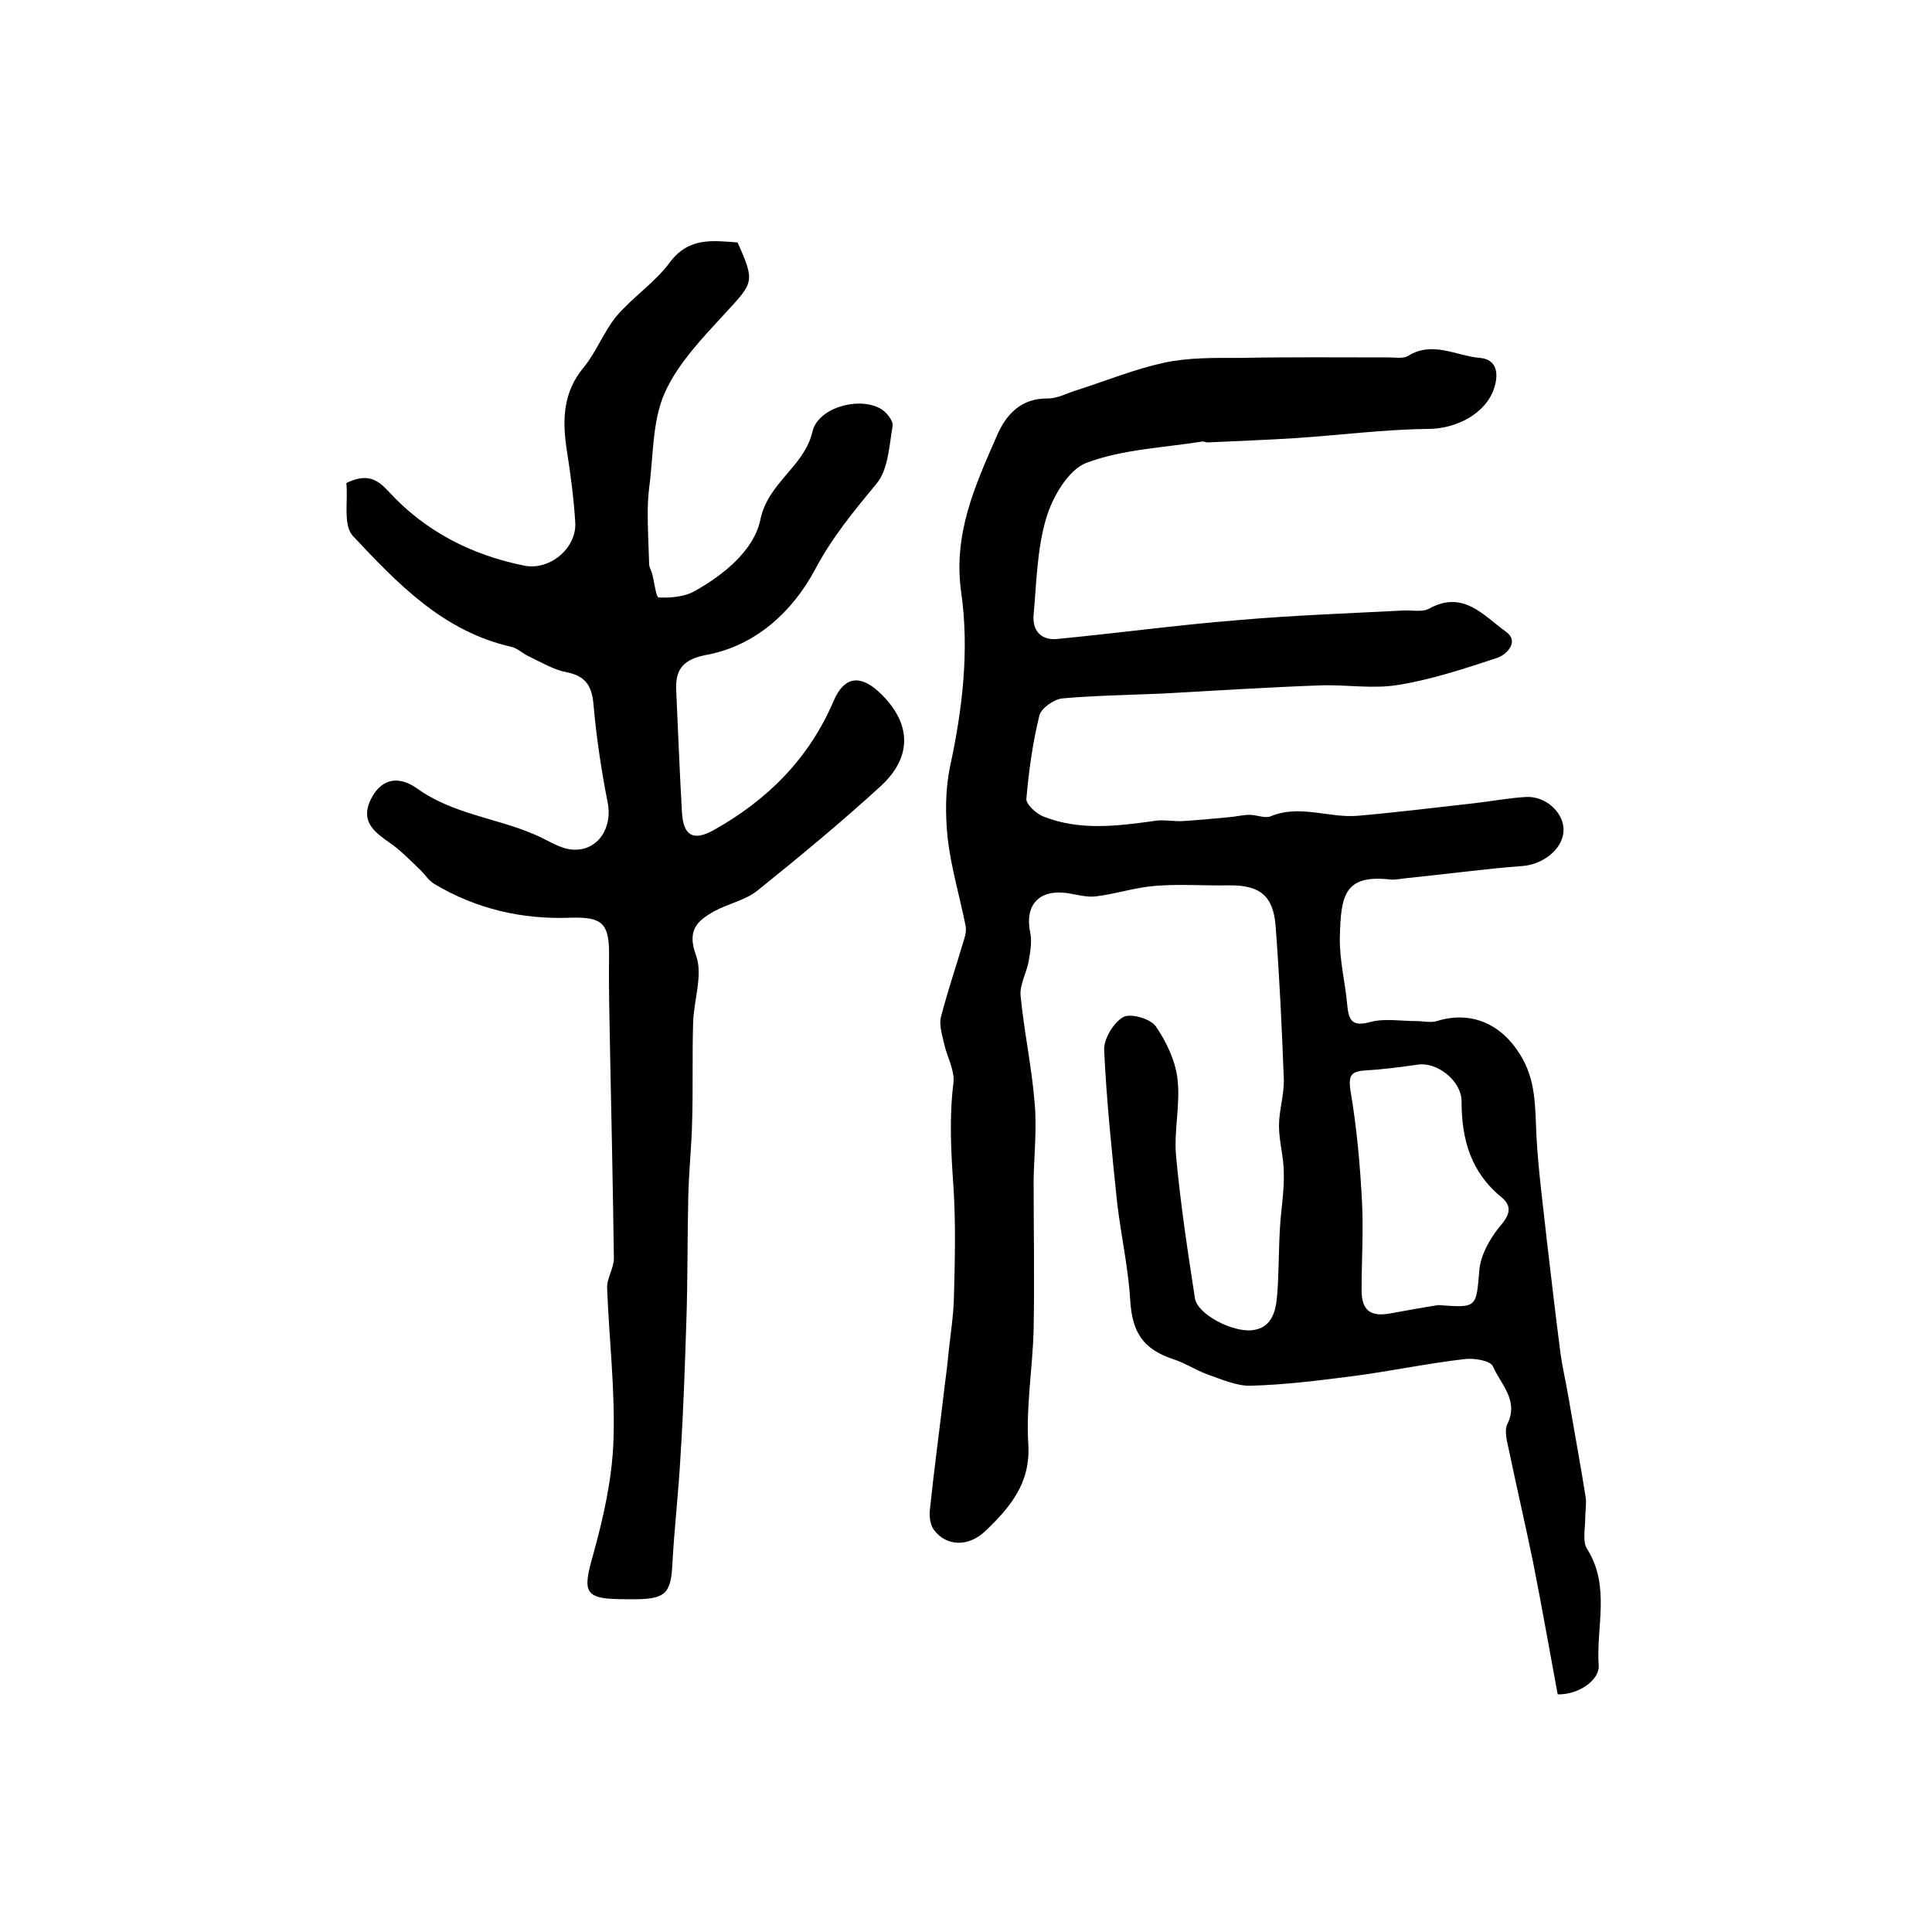
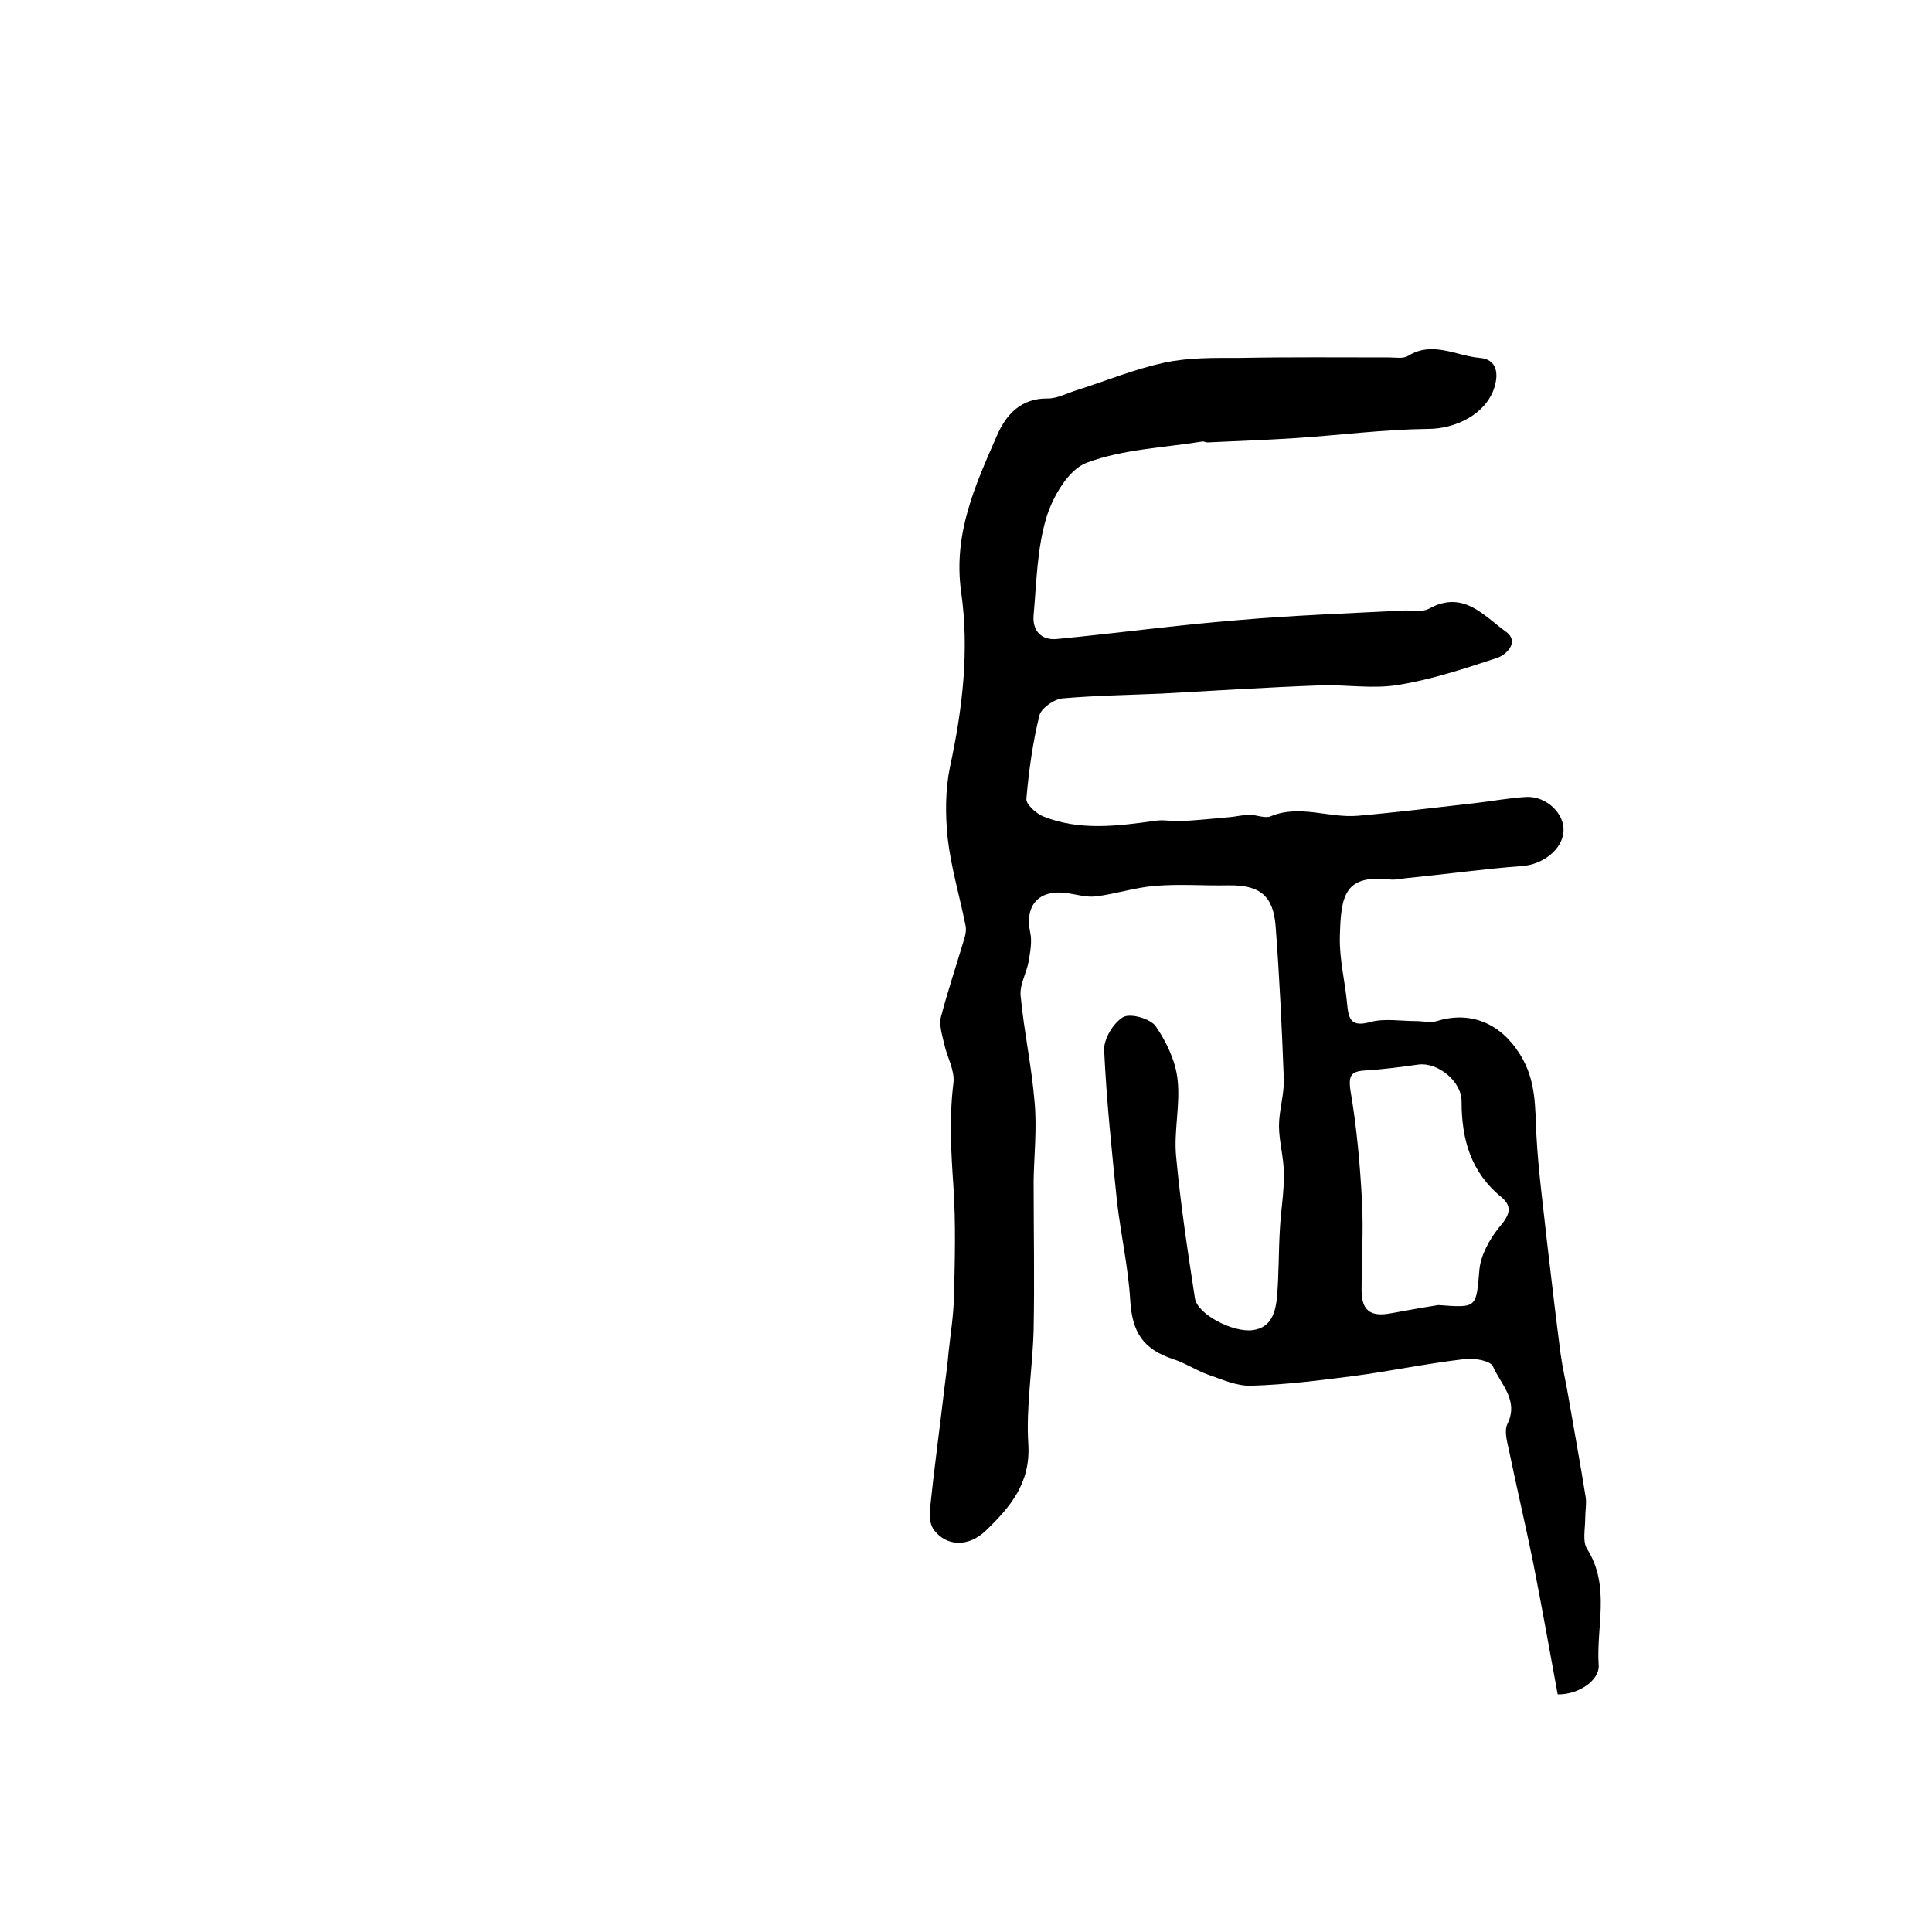
<svg xmlns="http://www.w3.org/2000/svg" version="1.1" id="图层_1" x="0px" y="0px" viewBox="0 0 400 400" style="enable-background:new 0 0 400 400;" xml:space="preserve">
  <style type="text/css">
	.st0{fill:#FFFFFF;}
</style>
  <g>
    <path d="M322.5,350.8c-1.7-9.2-3.3-18.3-5.1-27.4c-1.6-7.8-3.4-15.5-5-23.2c-0.4-1.8-1-4-0.3-5.4c2.4-4.9-1.4-8.2-3-11.9   c-0.5-1.2-4-1.8-6-1.5c-7.7,0.9-15.3,2.5-22.9,3.5c-7,0.9-14.1,1.8-21.2,2c-2.9,0.1-6-1.3-8.9-2.3c-2.5-0.9-4.7-2.4-7.2-3.2   c-6.3-2.1-8.5-5.6-8.9-12.2c-0.4-6.7-1.9-13.4-2.7-20.1c-1.1-10.6-2.2-21.1-2.7-31.7c-0.1-2.3,1.9-5.6,3.9-6.8   c1.5-0.9,5.7,0.3,6.8,1.9c2.2,3.2,4.1,7.2,4.5,11c0.6,5.2-0.8,10.7-0.3,15.9c0.9,9.8,2.4,19.7,3.9,29.4c0.5,3.3,7.8,7.1,11.9,6.6   c4-0.5,4.8-3.8,5.1-7c0.4-4.7,0.3-9.4,0.6-14.1c0.2-3.8,0.9-7.6,0.8-11.4c0-3.3-1-6.6-1-9.8c0-3.2,1.1-6.5,1-9.7   c-0.4-10.6-0.9-21.2-1.7-31.7c-0.5-6.3-3.3-8.5-9.8-8.4c-5,0.1-10-0.3-15,0.1c-4.2,0.3-8.3,1.7-12.5,2.2c-1.9,0.2-3.9-0.4-5.9-0.7   c-5.8-0.8-8.8,2.5-7.6,8.2c0.4,1.8,0,3.9-0.3,5.8c-0.4,2.4-1.9,4.9-1.7,7.2c0.7,7.4,2.3,14.7,2.9,22.1c0.5,5.4-0.1,10.8-0.2,16.2   c0,10.3,0.2,20.6,0,30.9c-0.2,7.9-1.6,15.9-1.1,23.7c0.5,8.1-3.8,13.1-8.9,18c-3.5,3.3-8,3.2-10.6-0.2c-0.8-1-1-2.7-0.9-4   c0.9-8.7,2.1-17.4,3.1-26c0.3-2.3,0.6-4.6,0.8-6.9c0.4-3.7,1-7.5,1.1-11.2c0.2-7.7,0.4-15.4-0.1-23c-0.5-7.2-0.9-14.3,0-21.5   c0.3-2.6-1.3-5.3-1.9-8c-0.4-1.8-1.1-3.9-0.7-5.6c1.4-5.4,3.2-10.7,4.8-16.1c0.3-0.9,0.5-2,0.3-2.9c-1.2-6-3-12-3.7-18.1   c-0.5-4.9-0.5-10,0.5-14.8c2.6-12,4-24.1,2.3-36.1c-1.7-12.1,2.9-22.1,7.4-32.4c1.9-4.4,5-7.8,10.6-7.7c2,0,4.1-1.2,6.2-1.8   c5.9-1.9,11.8-4.3,17.8-5.6c5.1-1.1,10.4-1,15.7-1c10.3-0.2,20.6-0.1,30.9-0.1c1.3,0,2.9,0.3,3.9-0.3c5.1-3.2,10,0,14.9,0.4   c3.5,0.3,3.9,3.2,3,6.1c-1.7,5.5-8,8.6-13.7,8.6c-9.1,0.1-18.3,1.3-27.4,1.9c-6.1,0.4-12.2,0.6-18.3,0.9c-0.3,0-0.7-0.2-1-0.2   c-8.1,1.3-16.5,1.6-24,4.4c-3.8,1.4-7.1,7.1-8.4,11.5c-1.9,6.4-2,13.3-2.6,20c-0.3,3.2,1.5,5.3,4.8,5c12.5-1.2,24.9-2.9,37.4-3.9   c11.4-1,22.8-1.4,34.3-2c1.8-0.1,4,0.4,5.4-0.4c7.1-3.9,11.3,1.5,15.9,4.8c2.8,2,0.2,4.7-1.8,5.4c-6.7,2.2-13.6,4.5-20.5,5.6   c-5.3,0.9-10.8-0.1-16.2,0.1c-11,0.4-21.9,1.1-32.8,1.7c-6.9,0.3-13.8,0.4-20.6,1c-1.7,0.2-4.3,2-4.7,3.5   c-1.4,5.7-2.2,11.5-2.7,17.3c-0.1,1.1,2,3,3.4,3.6c7.7,3.1,15.6,2,23.6,0.9c1.7-0.2,3.5,0.2,5.3,0.1c3.2-0.2,6.4-0.5,9.6-0.8   c1.4-0.1,2.9-0.5,4.3-0.5c1.5,0,3.2,0.8,4.4,0.3c6-2.5,12,0.4,18-0.1c8-0.7,16.1-1.7,24.1-2.6c3.6-0.4,7.2-1.1,10.8-1.3   c4.2-0.2,8,3.5,7.7,7.2c-0.3,3.8-4.4,6.8-8.5,7.1c-8,0.6-15.9,1.7-23.9,2.5c-1.2,0.1-2.3,0.4-3.4,0.3c-9.6-1.1-10.3,3.3-10.5,12   c-0.1,4.6,1.1,9.2,1.5,13.7c0.3,3.2,0.8,4.9,4.8,3.8c2.9-0.8,6.3-0.2,9.4-0.2c1.5,0,3.1,0.4,4.4,0c7.1-2.2,13.3,0.6,17.2,6.9   c3.4,5.4,3.1,11,3.4,16.8c0.4,7.4,1.4,14.7,2.2,22.1c0.9,7.7,1.8,15.4,2.8,23.1c0.4,2.9,1.1,5.8,1.6,8.8c1.2,7,2.5,14,3.6,20.9   c0.2,1.4-0.1,2.9-0.1,4.4c0,2.1-0.6,4.8,0.4,6.3c4.9,7.8,1.8,16.2,2.4,24.2C331.1,347.9,326.8,350.9,322.5,350.8z M297.8,270.2   c8.1,0.6,7.8,0.6,8.5-7.4c0.3-3,2.1-6.2,4-8.6c2-2.3,3.1-4.2,0.6-6.3c-6.4-5.2-8.3-12-8.3-19.9c0-4.2-5-8.1-8.9-7.6   c-3.6,0.5-7.2,1-10.8,1.2c-3,0.2-3.8,0.8-3.3,4.2c1.3,7.6,2,15.4,2.4,23.2c0.3,6-0.1,12.1-0.1,18.1c0,4.3,1.9,5.6,6.1,4.8   C291.3,271.3,294.6,270.7,297.8,270.2z" />
-     <path d="M71.7,100c4.2-2,6.3-0.9,8.7,1.7c7.6,8.3,17.2,13.2,28.1,15.4c5.3,1.1,10.9-3.6,10.6-8.9c-0.3-5.1-1-10.2-1.8-15.3   c-0.9-6.1-0.7-11.8,3.6-16.9c2.6-3.2,4.1-7.3,6.7-10.5c3.4-4,8-7,11.1-11.2c3.9-5.2,8.8-4.5,14-4.1c3.7,8.2,3.3,8.3-2.6,14.7   c-4.7,5.1-9.8,10.4-12.5,16.5c-2.6,5.9-2.3,13-3.2,19.6c-0.2,1.7-0.3,3.5-0.3,5.3c0,3.5,0.2,7,0.3,10.5c0,0.6,0.4,1.3,0.6,1.9   c0.5,1.8,0.8,5,1.4,5c2.4,0.1,5.1-0.1,7.2-1.2c6.2-3.4,12.5-8.6,13.8-14.8c1.6-7.9,9.1-11,10.8-18.3c1.1-4.9,9.3-7.3,13.9-4.9   c1.3,0.6,2.9,2.6,2.7,3.7c-0.7,4.1-0.9,9-3.3,11.9c-4.7,5.7-9.2,11.1-12.8,17.9c-4.5,8.4-12.1,15.7-22.5,17.6   c-4.6,0.9-6.4,2.8-6.2,7.3c0.4,8.5,0.7,16.9,1.2,25.4c0.3,4.7,2.3,5.9,6.5,3.6c11.1-6.2,19.8-14.8,24.9-26.8c2.1-4.9,5.3-5.5,9.2-2   c6.8,6.2,7.4,13.4,0.5,19.7c-8.2,7.5-16.8,14.6-25.5,21.6c-2.5,2-6.1,2.7-9,4.3c-3.5,2-5.6,3.9-3.7,9.1c1.5,4.1-0.5,9.3-0.6,14.1   c-0.2,6.7,0,13.5-0.2,20.2c-0.1,5.2-0.7,10.5-0.8,15.7c-0.2,8.6-0.1,17.2-0.4,25.8c-0.3,9.2-0.6,18.5-1.2,27.7   c-0.4,7.6-1.3,15.1-1.7,22.7c-0.3,5.7-1.4,7-7.2,7.1c-0.8,0-1.7,0-2.5,0c-8.5,0-9-1.2-6.7-9.2c2.1-7.6,3.9-15.5,4.2-23.4   c0.4-10.6-0.9-21.2-1.3-31.8c-0.1-2,1.4-4.1,1.4-6.2c-0.2-14.4-0.5-28.8-0.8-43.2c-0.1-6.4-0.3-12.8-0.2-19.1   c0.1-6.9-1.2-8.4-7.9-8.2c-10.1,0.4-19.6-1.8-28.3-7c-1.2-0.7-2-2.1-3.1-3.1c-2-1.9-3.9-3.9-6.1-5.4c-3-2.1-5.9-4.2-4.2-8.4   c1.9-4.5,5.5-5.9,9.8-2.9c7.3,5.3,16.2,6.1,24.2,9.5c2.7,1.1,5.3,3,8,3.2c5.3,0.4,8.4-4.6,7.3-9.8c-1.3-6.6-2.3-13.3-2.9-20   c-0.3-3.9-1.5-6.1-5.5-6.9c-2.7-0.5-5.2-2-7.7-3.2c-1.4-0.6-2.5-1.8-3.9-2.1c-14.1-3.2-23.5-13.1-32.8-23   C71,108.6,72.1,103.6,71.7,100z" />
  </g>
</svg>